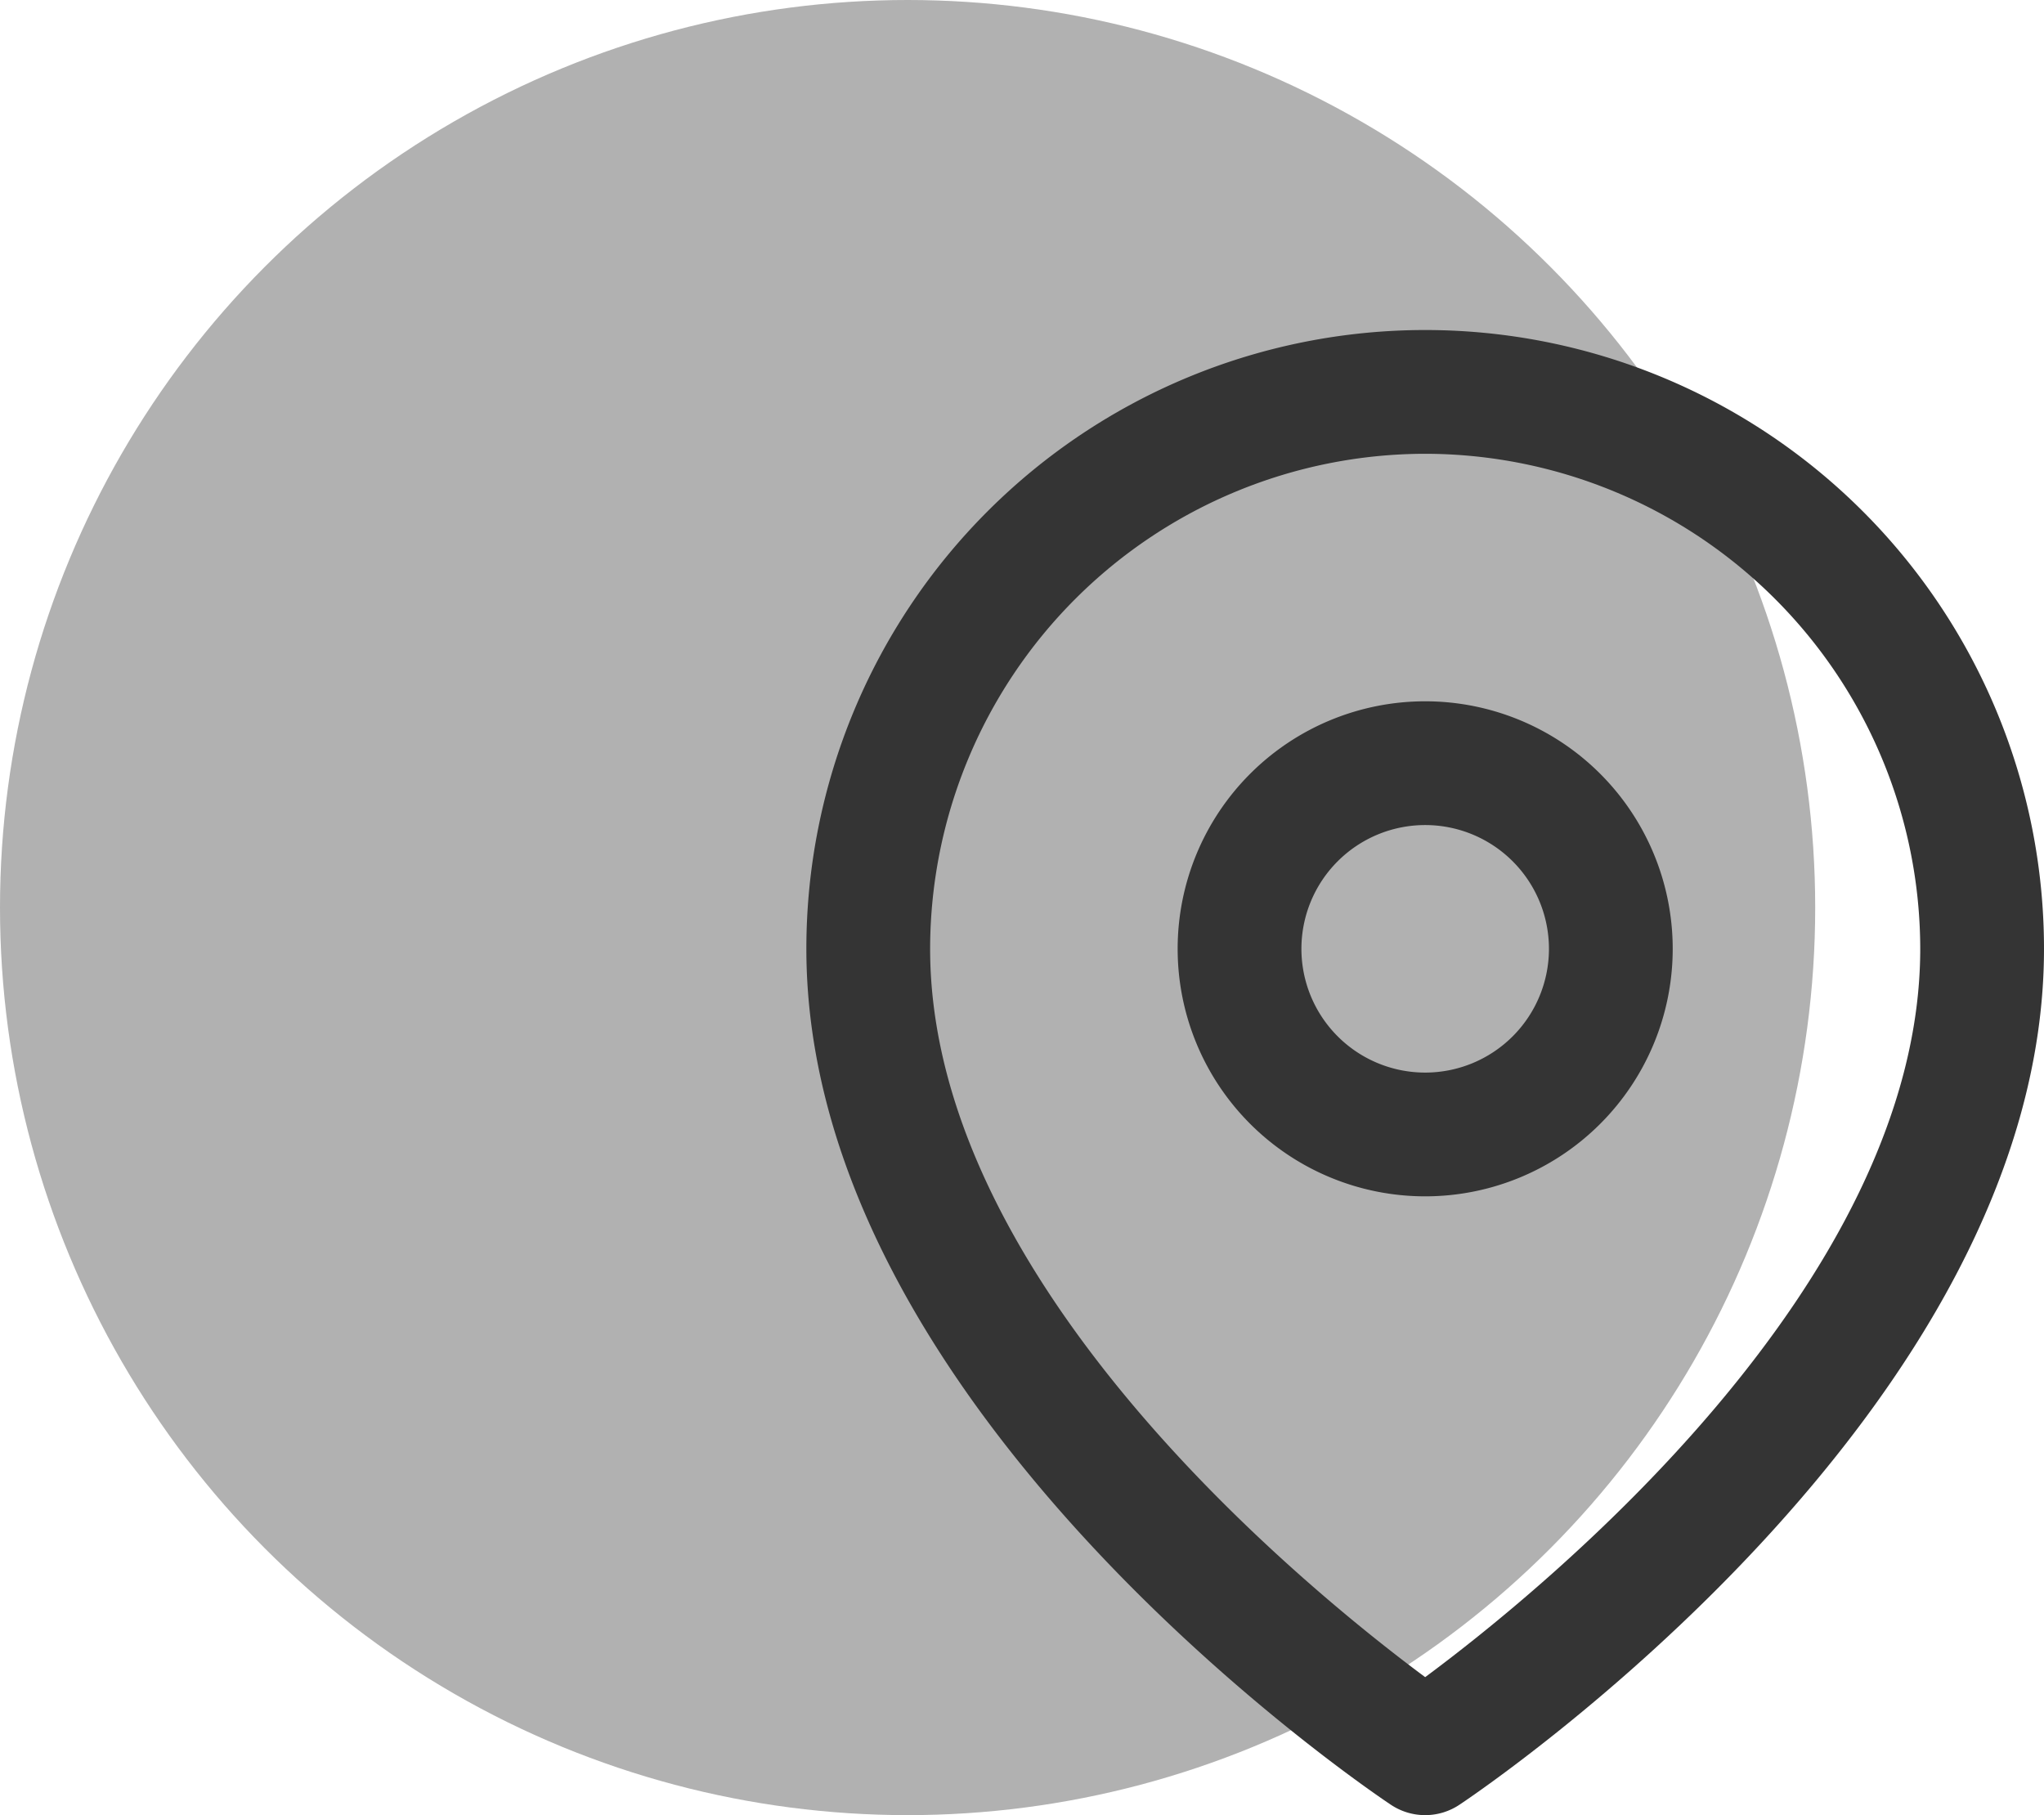
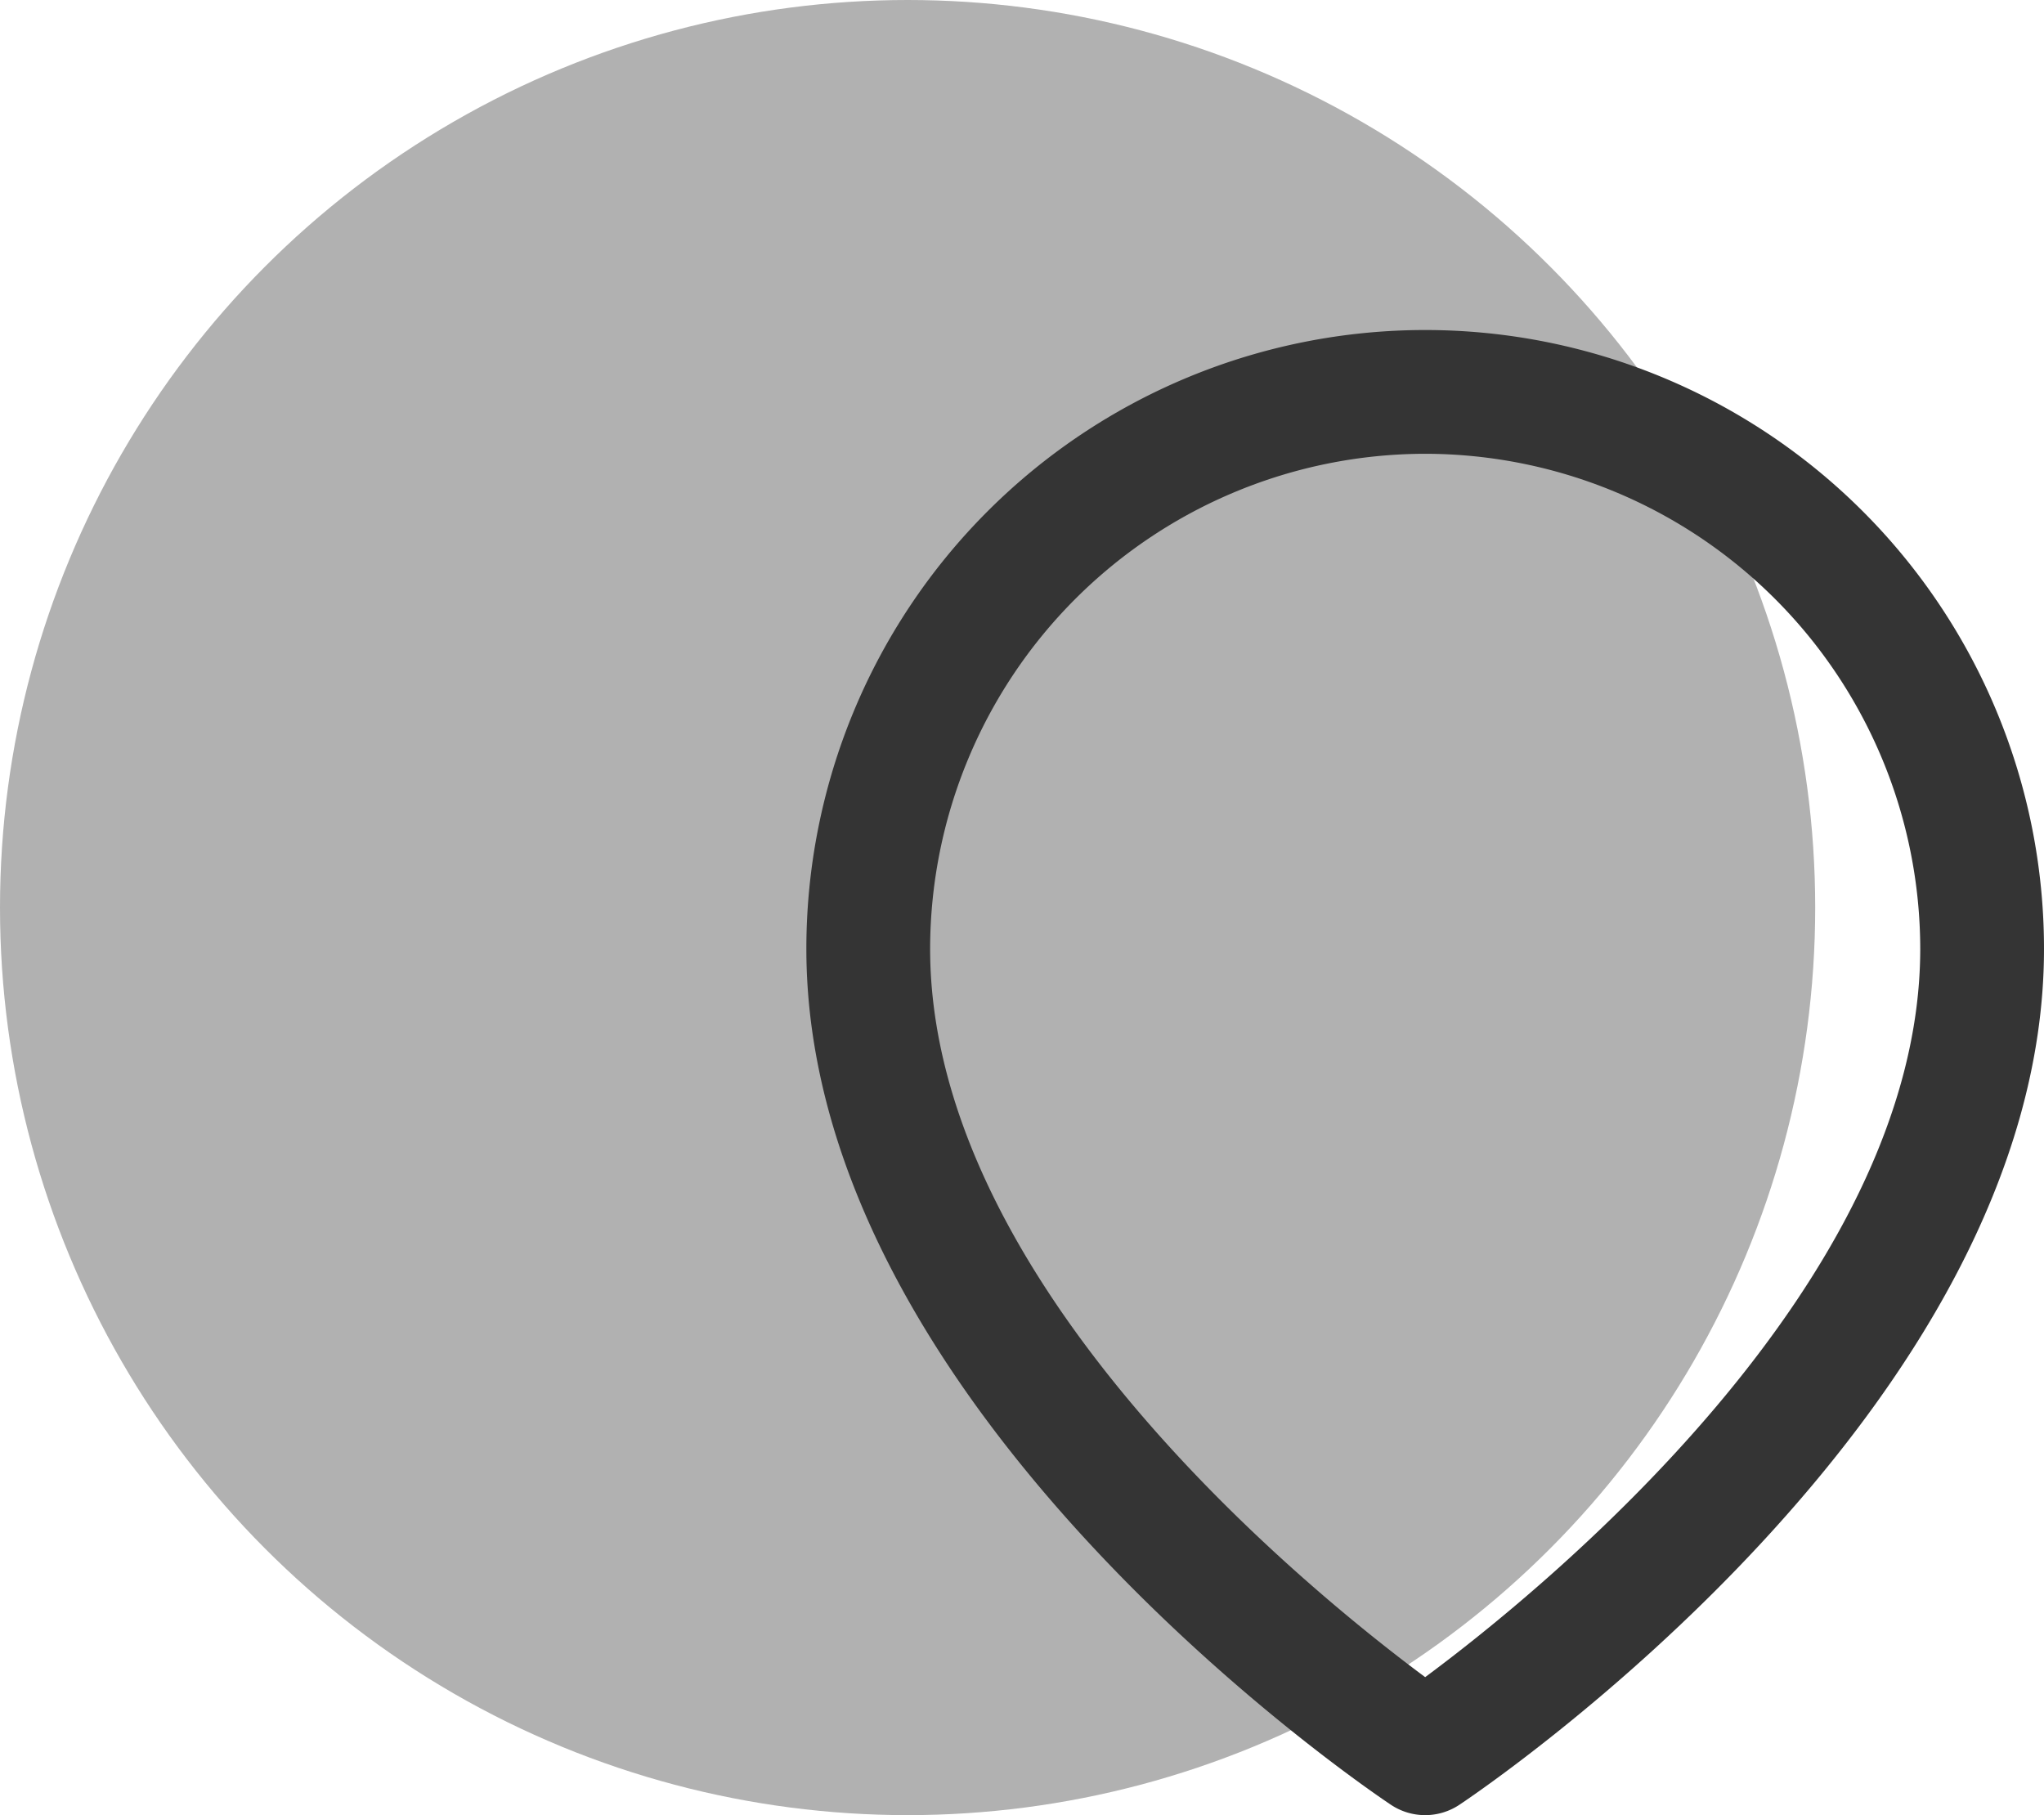
<svg xmlns="http://www.w3.org/2000/svg" width="49.546" height="44" viewBox="0 0 49.546 44">
  <g transform="translate(-543.784 -603)">
    <circle cx="22" cy="22" r="22" transform="translate(543.784 603)" fill="#b1b1b1" />
    <g transform="translate(563.33 611)">
      <path d="M15,36a1.492,1.492,0,0,1-.832-.252C13.59,35.363,0,26.174,0,15a15,15,0,1,1,30,0c0,11.173-13.59,20.363-14.168,20.747A1.492,1.492,0,0,1,15,36ZM15,3A12.014,12.014,0,0,0,3,15c0,8.12,9.155,15.544,12,17.655C17.847,30.544,27,23.12,27,15A12.014,12.014,0,0,0,15,3Z" fill="#343434" />
      <g transform="translate(9 9)">
-         <path d="M11.4,17.5a6,6,0,1,1,6-6,6,6,0,0,1-6,6Zm0-9a3,3,0,1,0,3,3A3,3,0,0,0,11.4,8.5Z" transform="translate(-5.4 -5.5)" fill="#343434" />
-       </g>
+         </g>
    </g>
  </g>
</svg>